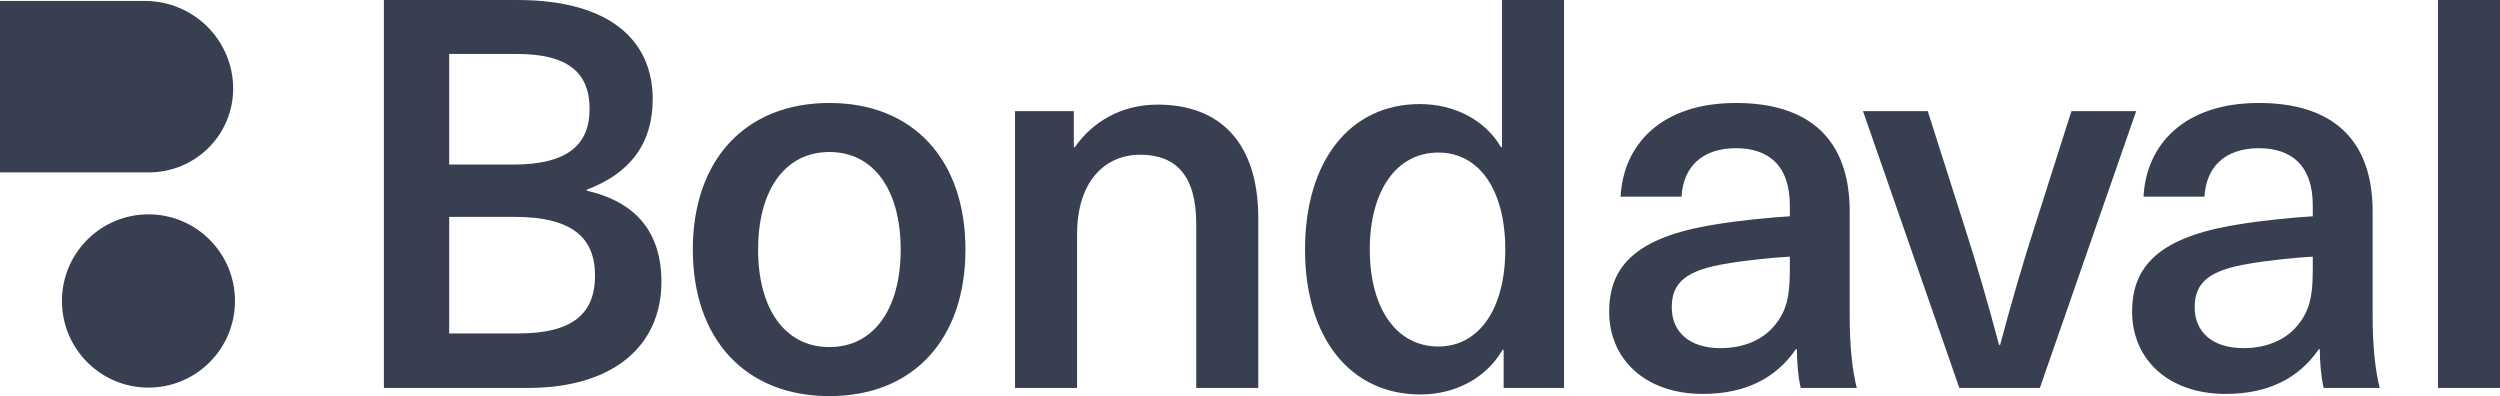
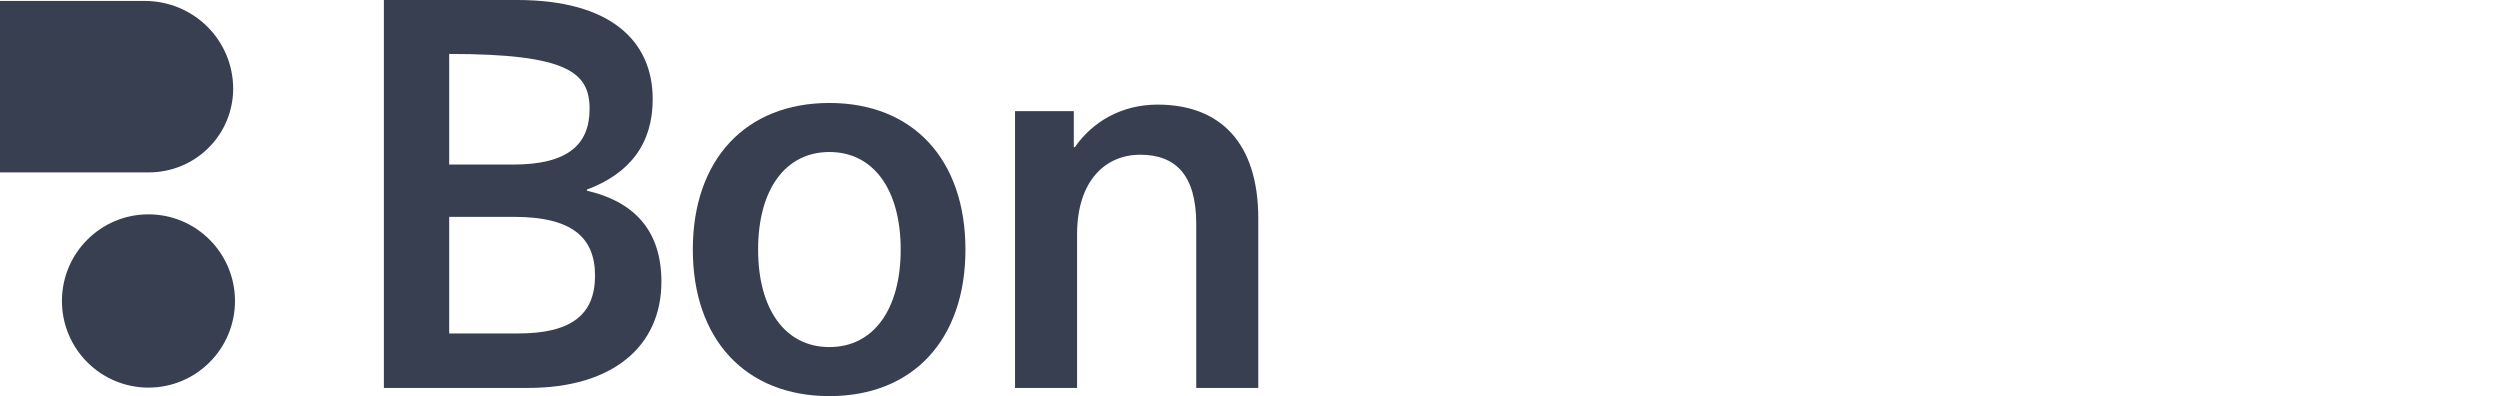
<svg xmlns="http://www.w3.org/2000/svg" width="385" height="61" viewBox="0 0 385 61" fill="none">
  <path d="M0 0.146H22.316C25.921 0.146 29.378 1.569 31.927 4.102C34.476 6.635 35.908 10.07 35.908 13.653V13.653C35.908 15.346 35.572 17.023 34.92 18.587C34.268 20.152 33.312 21.574 32.107 22.771C30.902 23.968 29.472 24.918 27.897 25.566C26.323 26.215 24.635 26.548 22.931 26.548H0V0.146Z" fill="#373F50" />
  <path d="M22.863 59.692C30.222 59.692 36.188 53.719 36.188 46.35C36.188 38.982 30.222 33.009 22.863 33.009C15.504 33.009 9.538 38.982 9.538 46.35C9.538 53.719 15.504 59.692 22.863 59.692Z" fill="#373F50" />
-   <path d="M59.118 0V59.741H81.326C94.315 59.741 101.858 53.364 101.858 43.38C101.858 35.828 98.003 31.129 90.377 29.367V29.199C97.081 26.682 100.517 22.067 100.517 15.271C100.517 6.209 93.896 0 79.65 0H59.118ZM69.175 8.307H79.566C87.444 8.307 90.796 11.16 90.796 16.781C90.796 22.319 87.36 25.34 79.063 25.34H69.175V8.307ZM69.175 33.395H79.147C88.114 33.395 91.634 36.583 91.634 42.457C91.634 48.414 88.03 51.351 79.818 51.351H69.175V33.395Z" fill="#373F50" />
+   <path d="M59.118 0V59.741H81.326C94.315 59.741 101.858 53.364 101.858 43.38C101.858 35.828 98.003 31.129 90.377 29.367V29.199C97.081 26.682 100.517 22.067 100.517 15.271C100.517 6.209 93.896 0 79.65 0H59.118ZM69.175 8.307C87.444 8.307 90.796 11.16 90.796 16.781C90.796 22.319 87.36 25.34 79.063 25.34H69.175V8.307ZM69.175 33.395H79.147C88.114 33.395 91.634 36.583 91.634 42.457C91.634 48.414 88.03 51.351 79.818 51.351H69.175V33.395Z" fill="#373F50" />
  <path d="M127.727 15.858C114.822 15.858 106.693 24.585 106.693 38.429C106.693 52.274 114.822 61 127.727 61C140.633 61 148.678 52.274 148.678 38.429C148.678 24.585 140.633 15.858 127.727 15.858ZM127.727 23.41C134.515 23.41 138.705 29.199 138.705 38.429C138.705 47.659 134.515 53.448 127.727 53.448C120.939 53.448 116.749 47.659 116.749 38.429C116.749 29.199 120.939 23.41 127.727 23.41Z" fill="#373F50" />
  <path d="M178.272 16.11C172.658 16.11 168.216 18.795 165.534 22.655H165.367V17.117H156.316V59.741H165.87V36.08C165.87 27.941 170.144 23.829 175.591 23.829C180.954 23.829 184.222 26.85 184.222 34.486V59.741H193.776V33.647C193.776 21.983 187.91 16.11 178.272 16.11Z" fill="#373F50" />
-   <path d="M240.864 59.741V0H231.31V22.655H231.143C228.712 18.459 223.936 16.026 218.656 16.026C207.846 16.026 200.974 24.836 200.974 38.429C200.974 52.022 207.929 60.748 218.74 60.748C224.103 60.748 228.88 58.231 231.394 53.868H231.562V59.741H240.864ZM221.505 23.494C227.707 23.494 231.813 29.116 231.813 38.429C231.813 47.659 227.707 53.364 221.505 53.364C215.053 53.364 210.946 47.491 210.946 38.429C210.946 29.367 215.053 23.494 221.505 23.494Z" fill="#373F50" />
-   <path d="M267.338 15.858C255.857 15.858 249.991 22.235 249.572 30.29H258.958C259.209 25.759 262.059 22.823 267.338 22.823C272.199 22.823 275.635 25.34 275.635 31.633V33.311C272.618 33.479 267.589 33.982 264.154 34.569C251.918 36.499 247.812 41.03 247.812 47.995C247.812 55.294 253.343 60.664 262.226 60.664C268.679 60.664 273.456 58.315 276.556 53.784H276.724C276.724 55.798 276.892 57.895 277.311 59.741H285.942C285.272 57.056 284.853 53.532 284.853 48.498V32.556C284.853 21.396 278.568 15.858 267.338 15.858ZM275.635 41.618C275.635 46.149 274.964 48.414 272.701 50.763C270.774 52.693 267.925 53.616 264.992 53.616C260.131 53.616 257.449 51.099 257.449 47.323C257.449 43.464 259.712 41.618 265.83 40.611C268.679 40.107 272.785 39.688 275.635 39.52V41.618Z" fill="#373F50" />
-   <path d="M314.138 59.741L328.972 17.117H318.999L313.468 34.486C311.457 40.695 309.697 46.82 308.021 53.113H307.853C306.177 46.82 304.417 40.695 302.406 34.486L296.875 17.117H286.903L301.736 59.741H314.138Z" fill="#373F50" />
-   <path d="M347.87 15.858C336.389 15.858 330.523 22.235 330.104 30.29H339.49C339.741 25.759 342.591 22.823 347.87 22.823C352.731 22.823 356.167 25.34 356.167 31.633V33.311C353.15 33.479 348.122 33.982 344.686 34.569C332.451 36.499 328.344 41.03 328.344 47.995C328.344 55.294 333.875 60.664 342.758 60.664C349.211 60.664 353.988 58.315 357.089 53.784H357.256C357.256 55.798 357.424 57.895 357.843 59.741H366.474C365.804 57.056 365.385 53.532 365.385 48.498V32.556C365.385 21.396 359.1 15.858 347.87 15.858ZM356.167 41.618C356.167 46.149 355.496 48.414 353.234 50.763C351.306 52.693 348.457 53.616 345.524 53.616C340.663 53.616 337.982 51.099 337.982 47.323C337.982 43.464 340.244 41.618 346.362 40.611C349.211 40.107 353.317 39.688 356.167 39.52V41.618Z" fill="#373F50" />
-   <path d="M385 59.741V0H375.447V59.741H385Z" fill="#373F50" />
</svg>